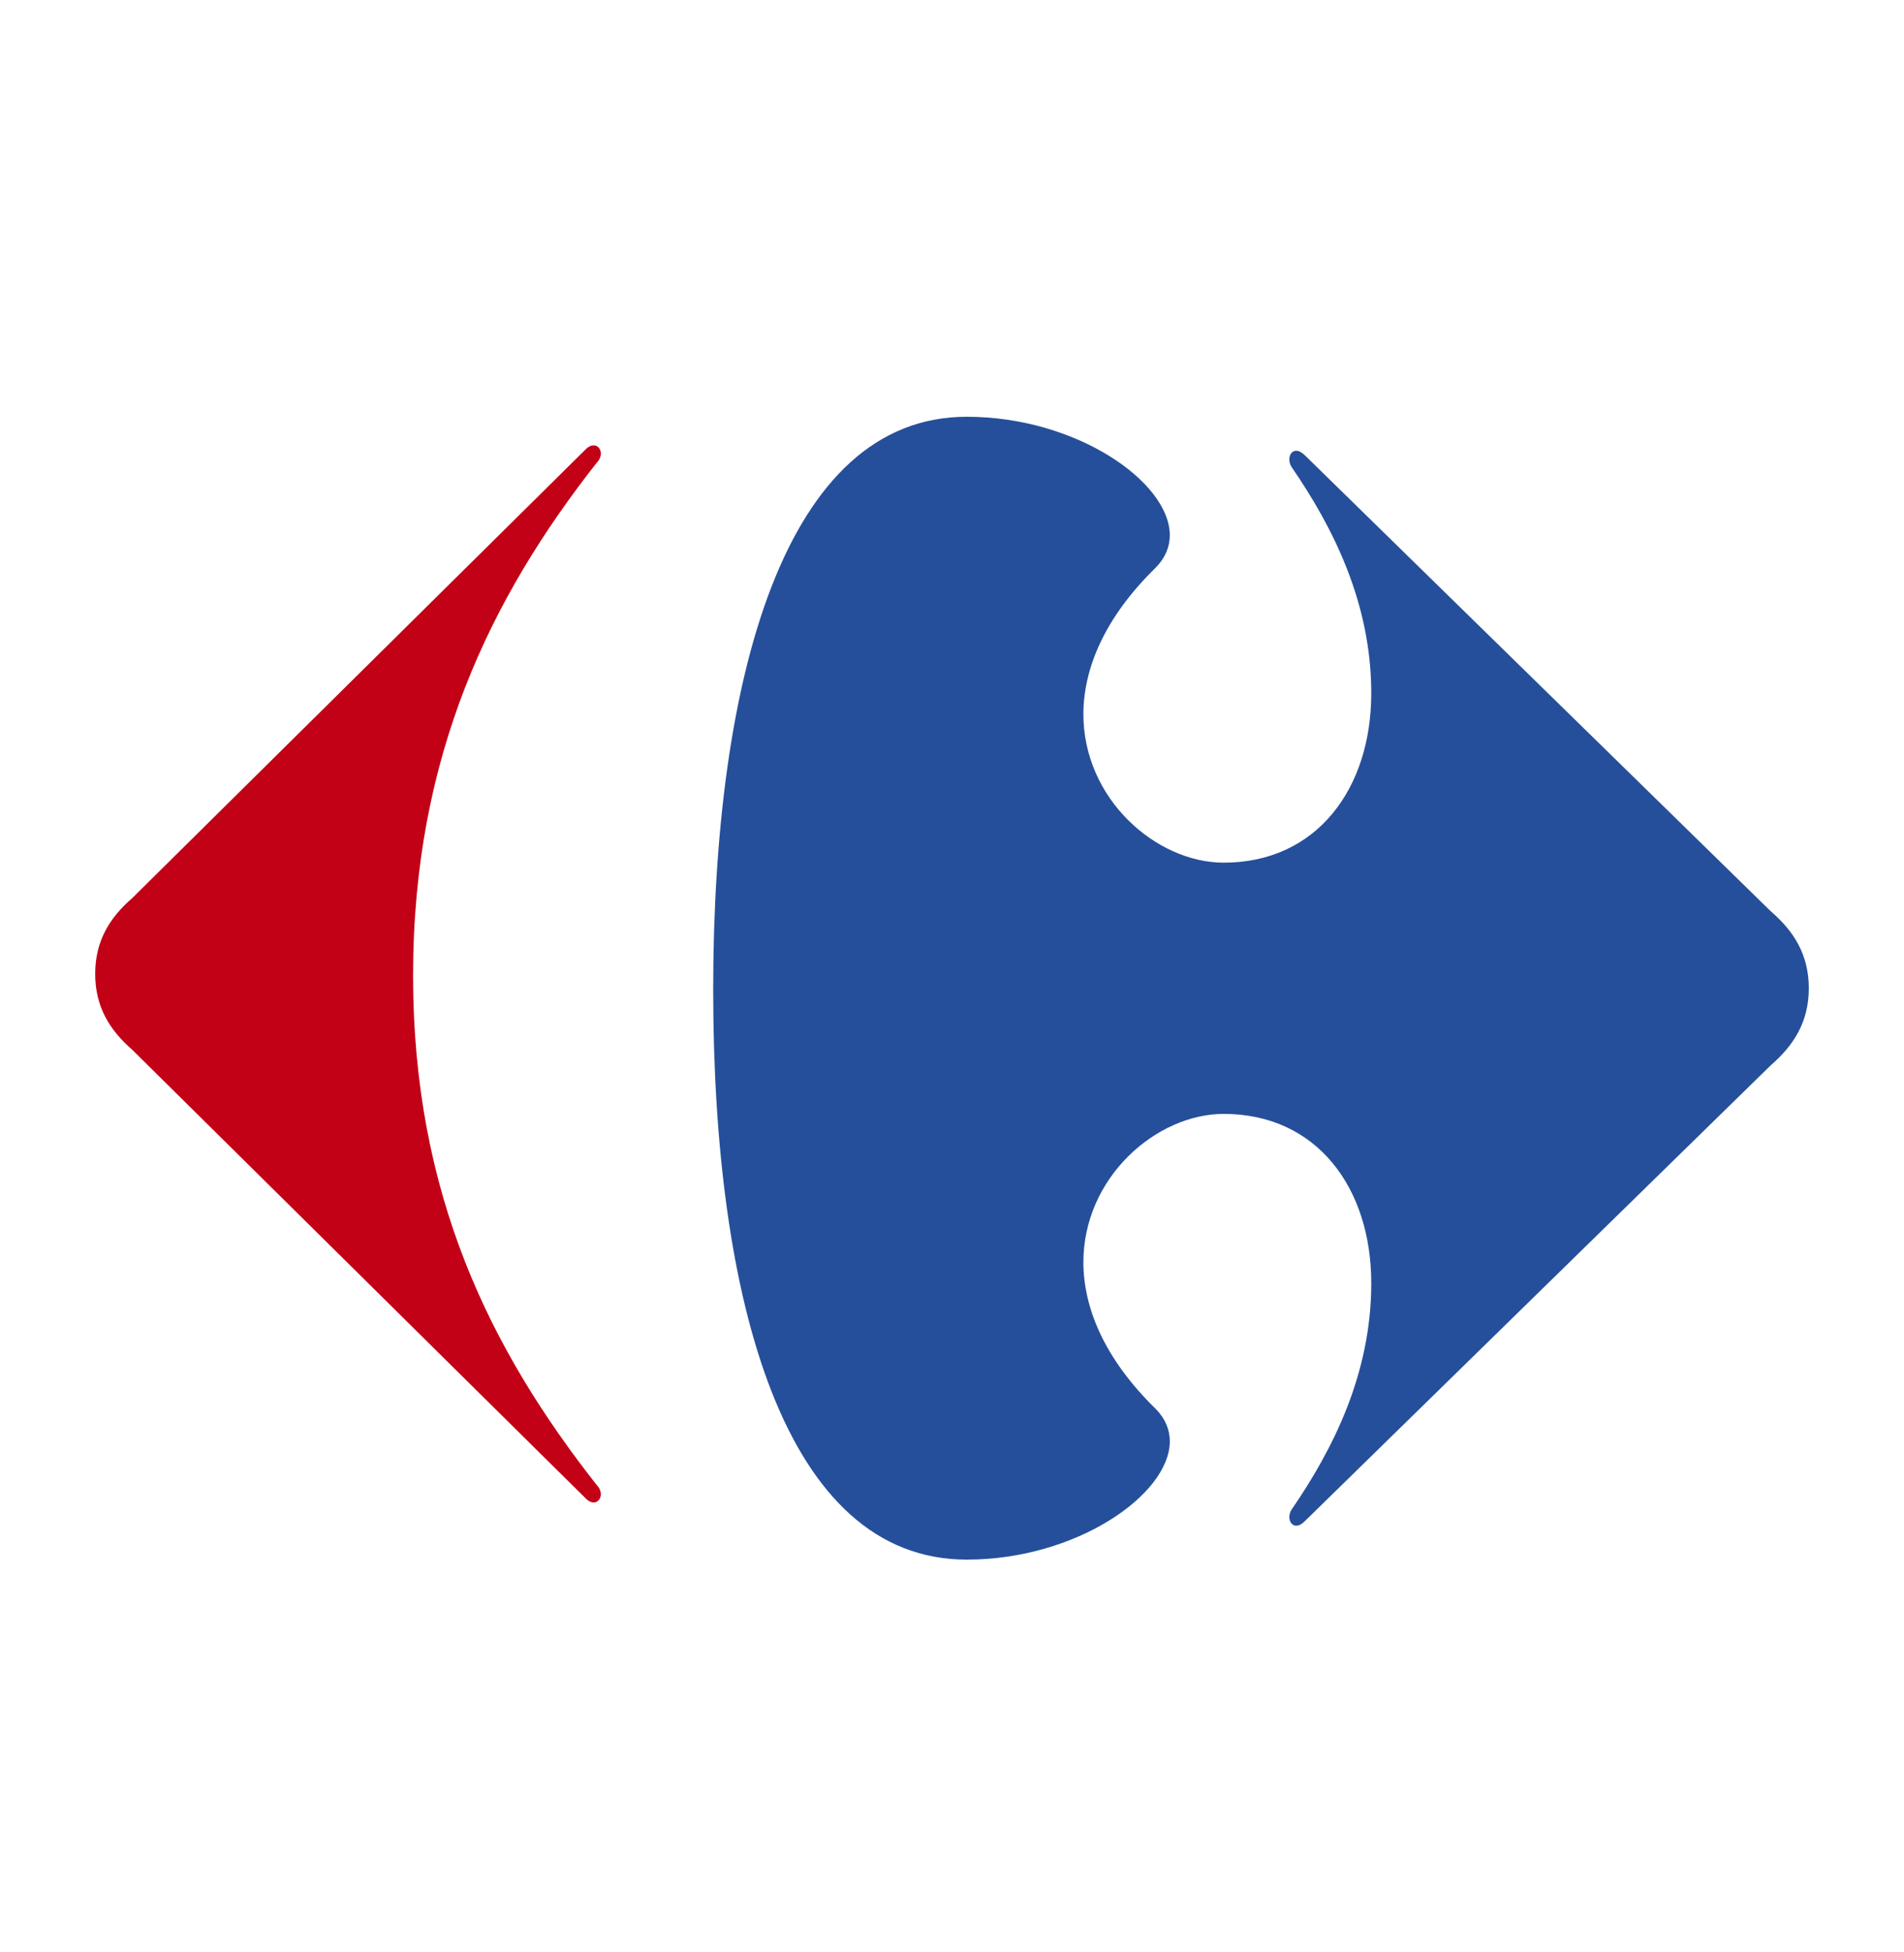
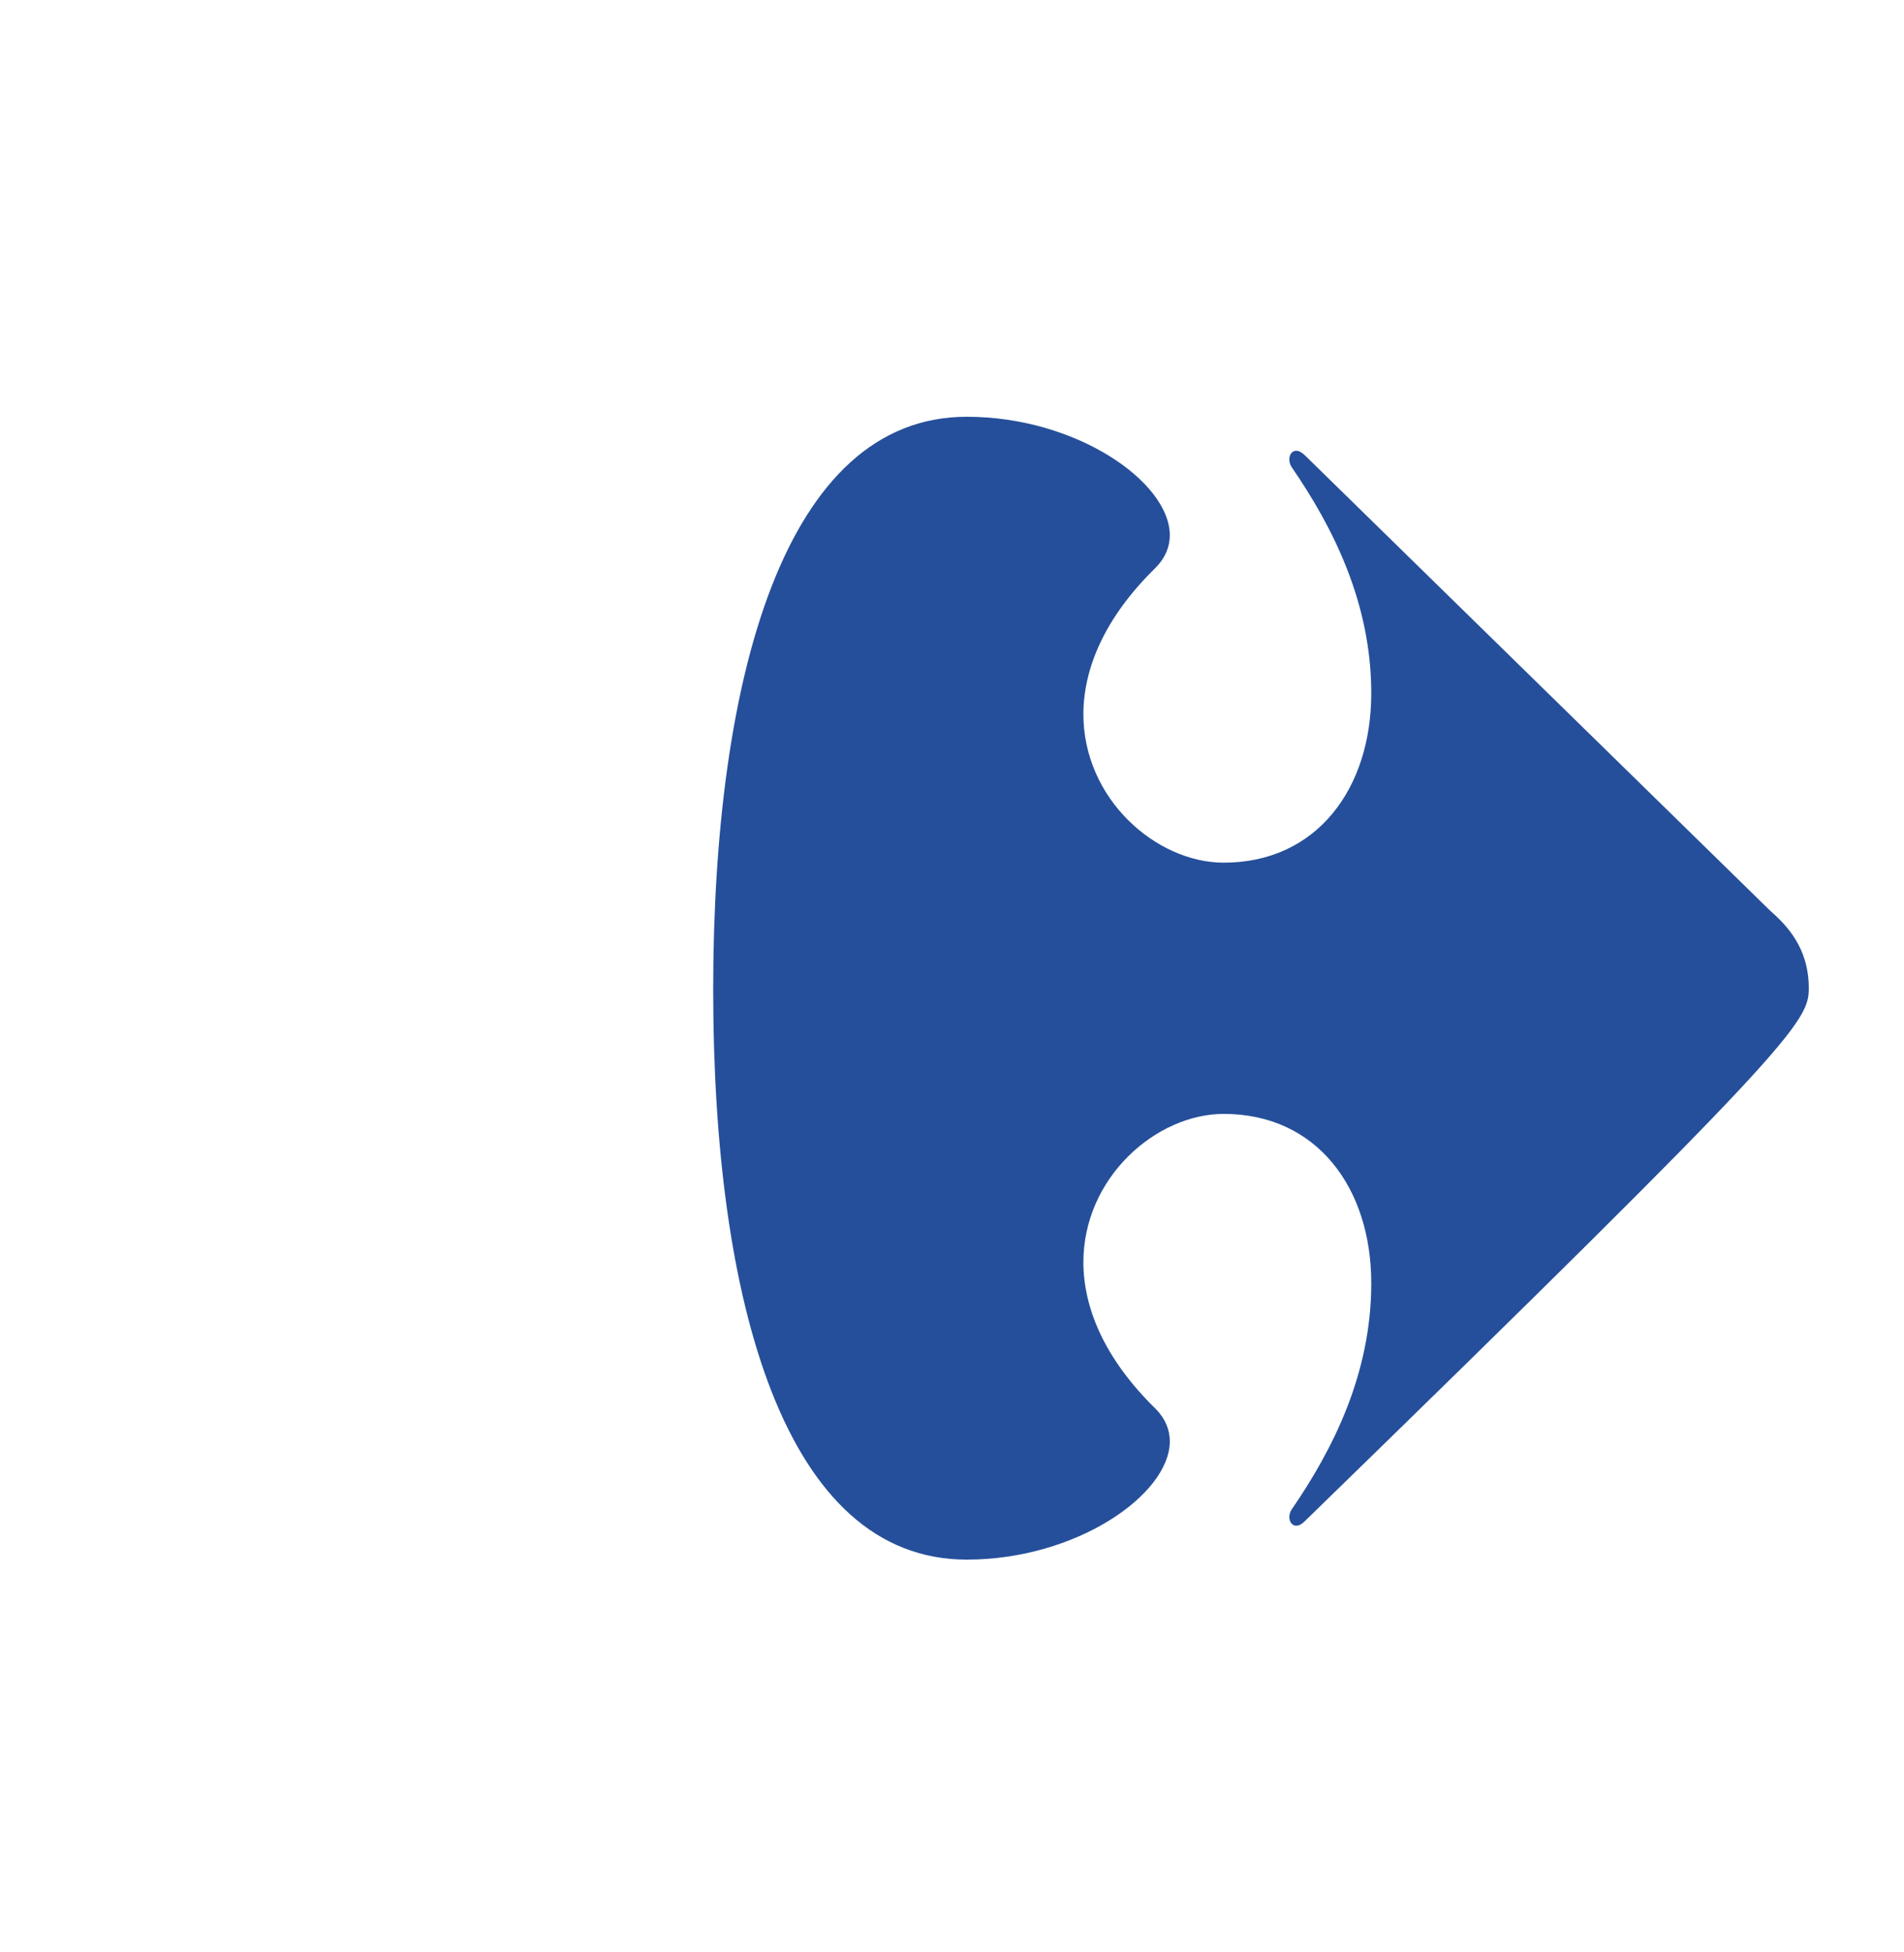
<svg xmlns="http://www.w3.org/2000/svg" width="40" height="41" viewBox="0 0 40 41" fill="none">
-   <path fill-rule="evenodd" clip-rule="evenodd" d="M20.31 8.752C16.48 8.752 14.983 14.244 14.983 20.787C14.983 27.334 16.48 32.752 20.31 32.752C22.609 32.752 24.569 31.39 24.576 30.271C24.576 30.026 24.483 29.793 24.28 29.587C23.191 28.523 22.766 27.459 22.76 26.52C22.755 24.726 24.293 23.392 25.709 23.392C27.659 23.392 28.808 24.941 28.808 26.947C28.808 28.847 28.006 30.432 27.136 31.699C27.101 31.751 27.087 31.808 27.087 31.859C27.087 31.957 27.144 32.04 27.231 32.04C27.285 32.04 27.346 32.011 27.413 31.944L37.2 22.372C37.687 21.95 38 21.457 38 20.754C38 20.049 37.687 19.555 37.2 19.136L27.413 9.561C27.346 9.496 27.285 9.466 27.231 9.466C27.142 9.466 27.087 9.549 27.087 9.648C27.087 9.7 27.101 9.757 27.136 9.81C28.006 11.076 28.808 12.661 28.808 14.559C28.808 16.564 27.659 18.116 25.709 18.116C24.293 18.116 22.755 16.78 22.76 14.986C22.766 14.049 23.191 12.984 24.28 11.92C24.483 11.714 24.576 11.481 24.576 11.236C24.569 10.116 22.609 8.752 20.31 8.752Z" fill="#254F9A" />
-   <path fill-rule="evenodd" clip-rule="evenodd" d="M12.302 9.438C12.363 9.376 12.422 9.352 12.472 9.352C12.562 9.352 12.625 9.433 12.623 9.533C12.62 9.593 12.595 9.657 12.538 9.715C10.304 12.556 8.678 15.879 8.678 20.485C8.678 25.09 10.304 28.347 12.538 31.188C12.595 31.245 12.62 31.313 12.623 31.37C12.625 31.47 12.562 31.552 12.472 31.552C12.422 31.552 12.363 31.527 12.302 31.464L2.778 22.045C2.303 21.63 2 21.145 2 20.452C2 19.759 2.303 19.273 2.778 18.86L12.302 9.438Z" fill="#C20016" />
+   <path fill-rule="evenodd" clip-rule="evenodd" d="M20.31 8.752C16.48 8.752 14.983 14.244 14.983 20.787C14.983 27.334 16.48 32.752 20.31 32.752C22.609 32.752 24.569 31.39 24.576 30.271C24.576 30.026 24.483 29.793 24.28 29.587C23.191 28.523 22.766 27.459 22.76 26.52C22.755 24.726 24.293 23.392 25.709 23.392C27.659 23.392 28.808 24.941 28.808 26.947C28.808 28.847 28.006 30.432 27.136 31.699C27.101 31.751 27.087 31.808 27.087 31.859C27.087 31.957 27.144 32.04 27.231 32.04C27.285 32.04 27.346 32.011 27.413 31.944C37.687 21.95 38 21.457 38 20.754C38 20.049 37.687 19.555 37.2 19.136L27.413 9.561C27.346 9.496 27.285 9.466 27.231 9.466C27.142 9.466 27.087 9.549 27.087 9.648C27.087 9.7 27.101 9.757 27.136 9.81C28.006 11.076 28.808 12.661 28.808 14.559C28.808 16.564 27.659 18.116 25.709 18.116C24.293 18.116 22.755 16.78 22.76 14.986C22.766 14.049 23.191 12.984 24.28 11.92C24.483 11.714 24.576 11.481 24.576 11.236C24.569 10.116 22.609 8.752 20.31 8.752Z" fill="#254F9A" />
</svg>